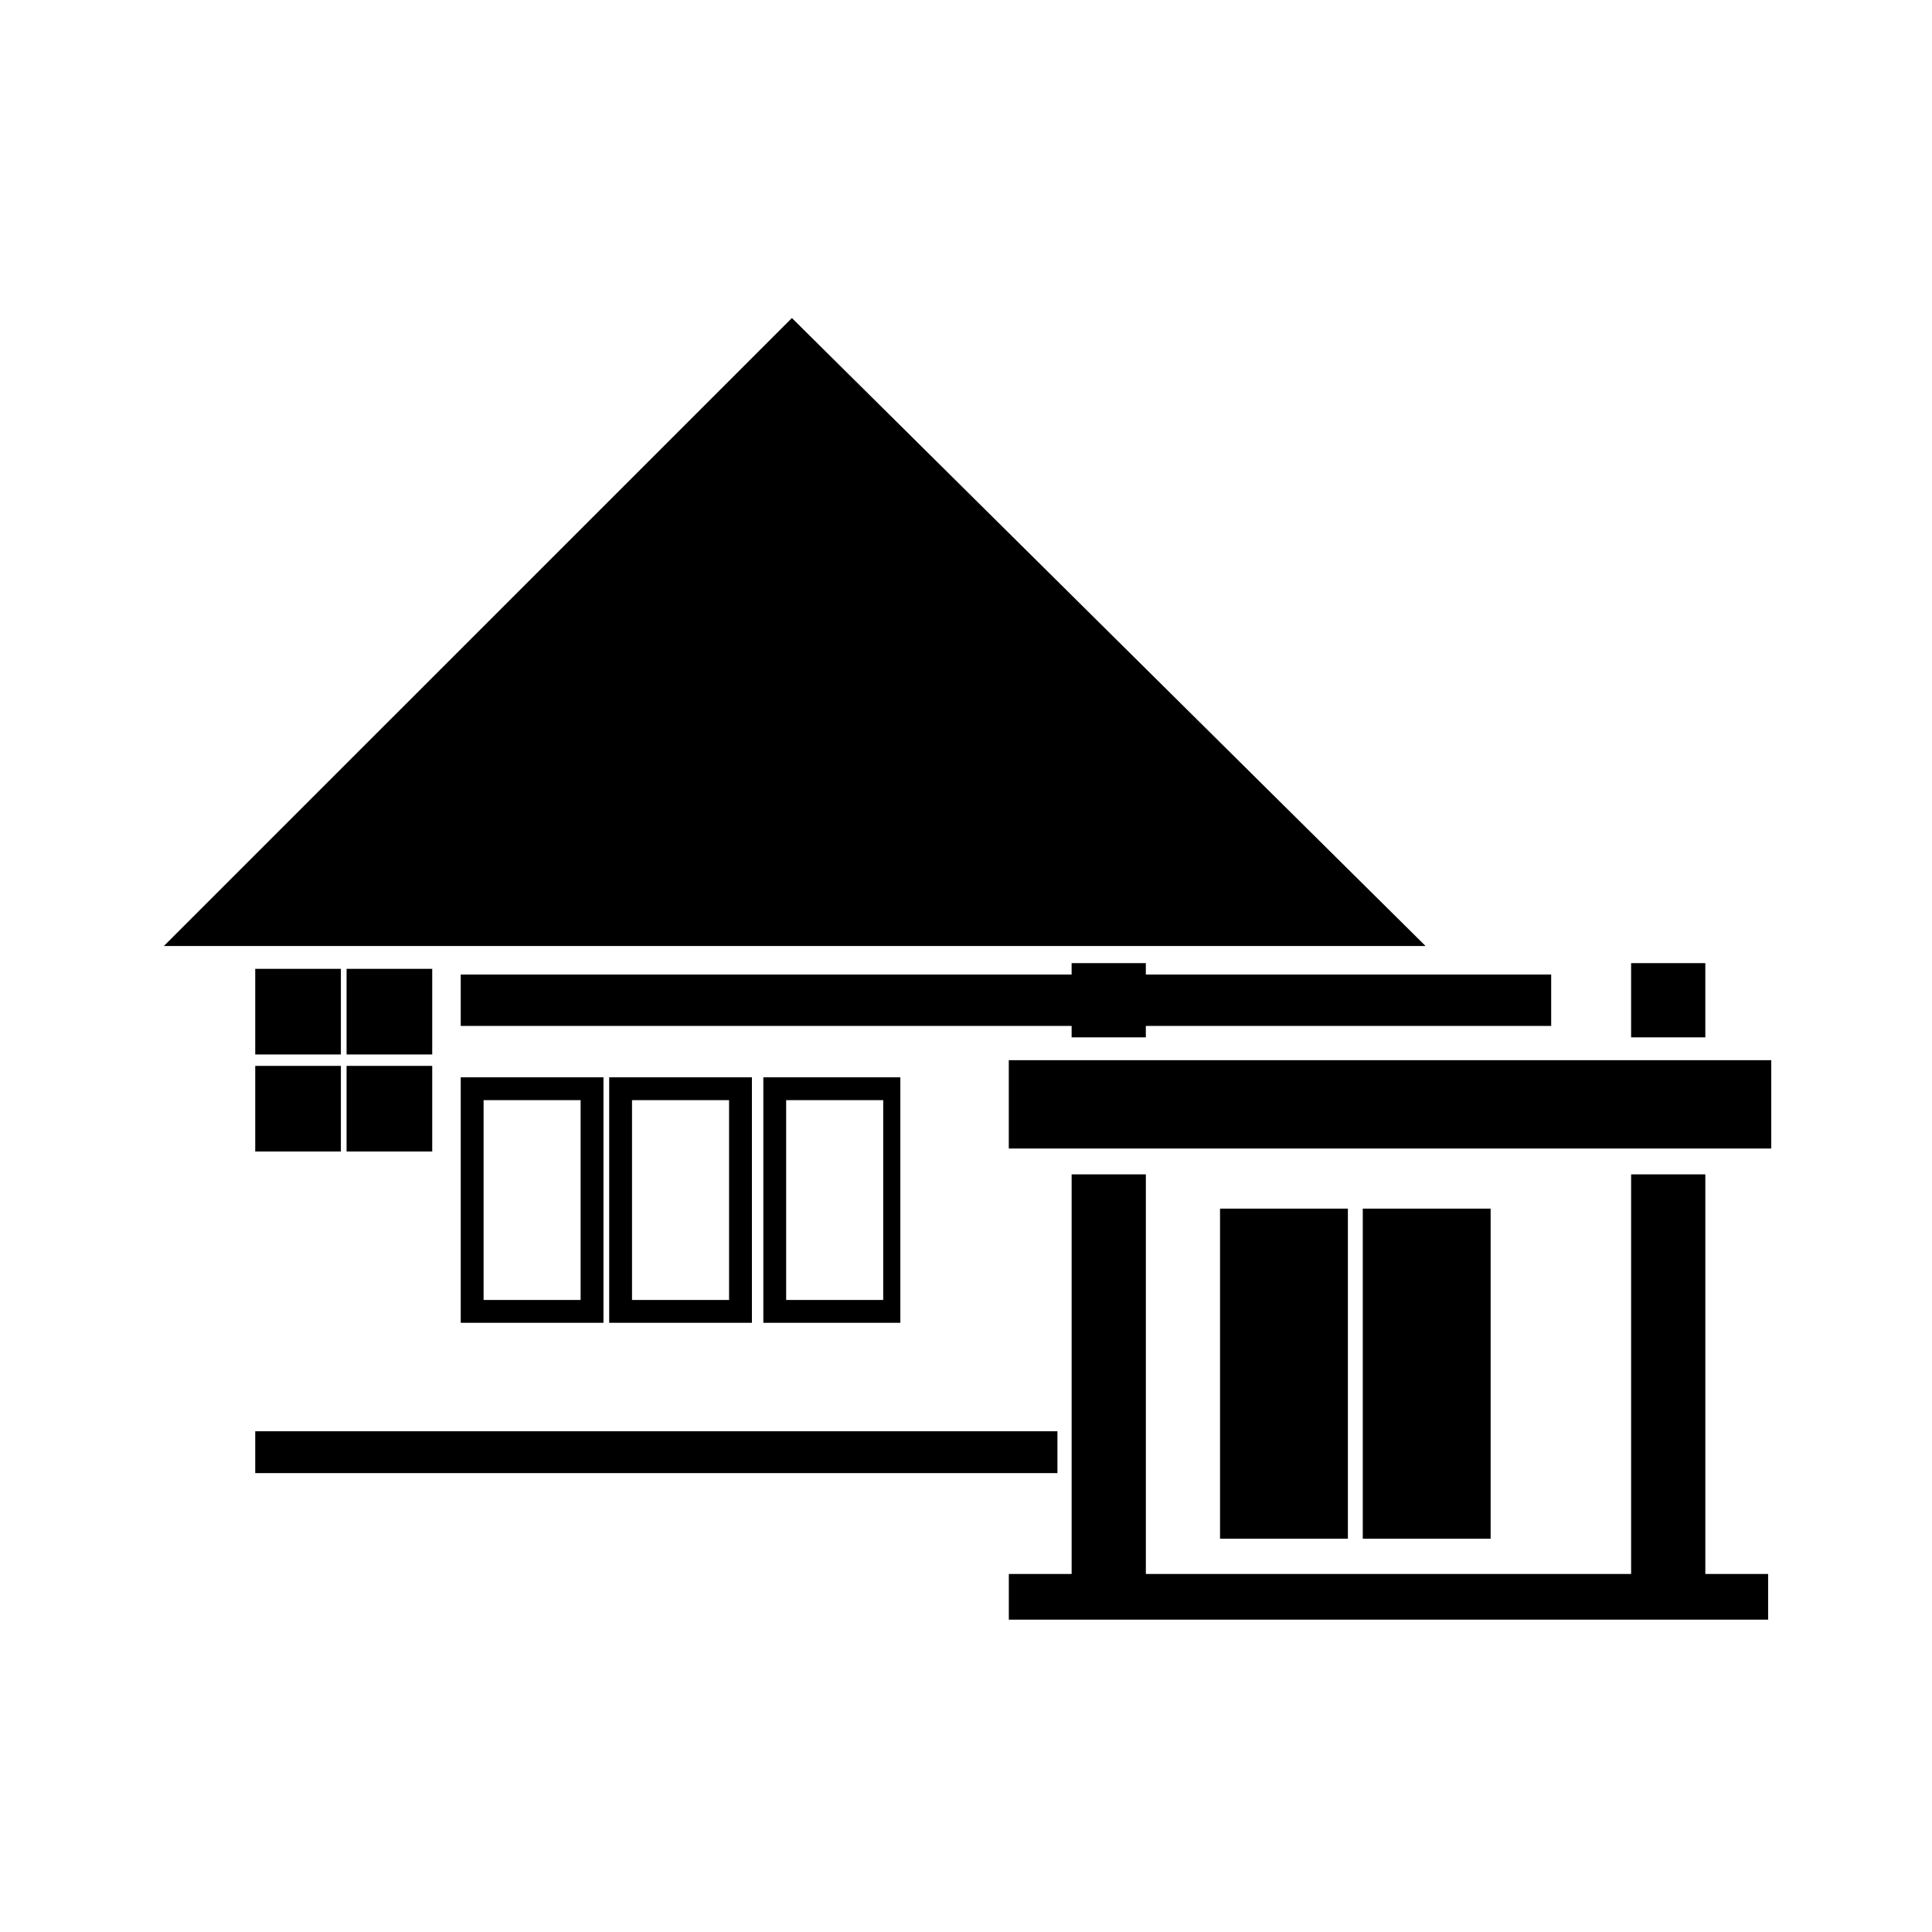
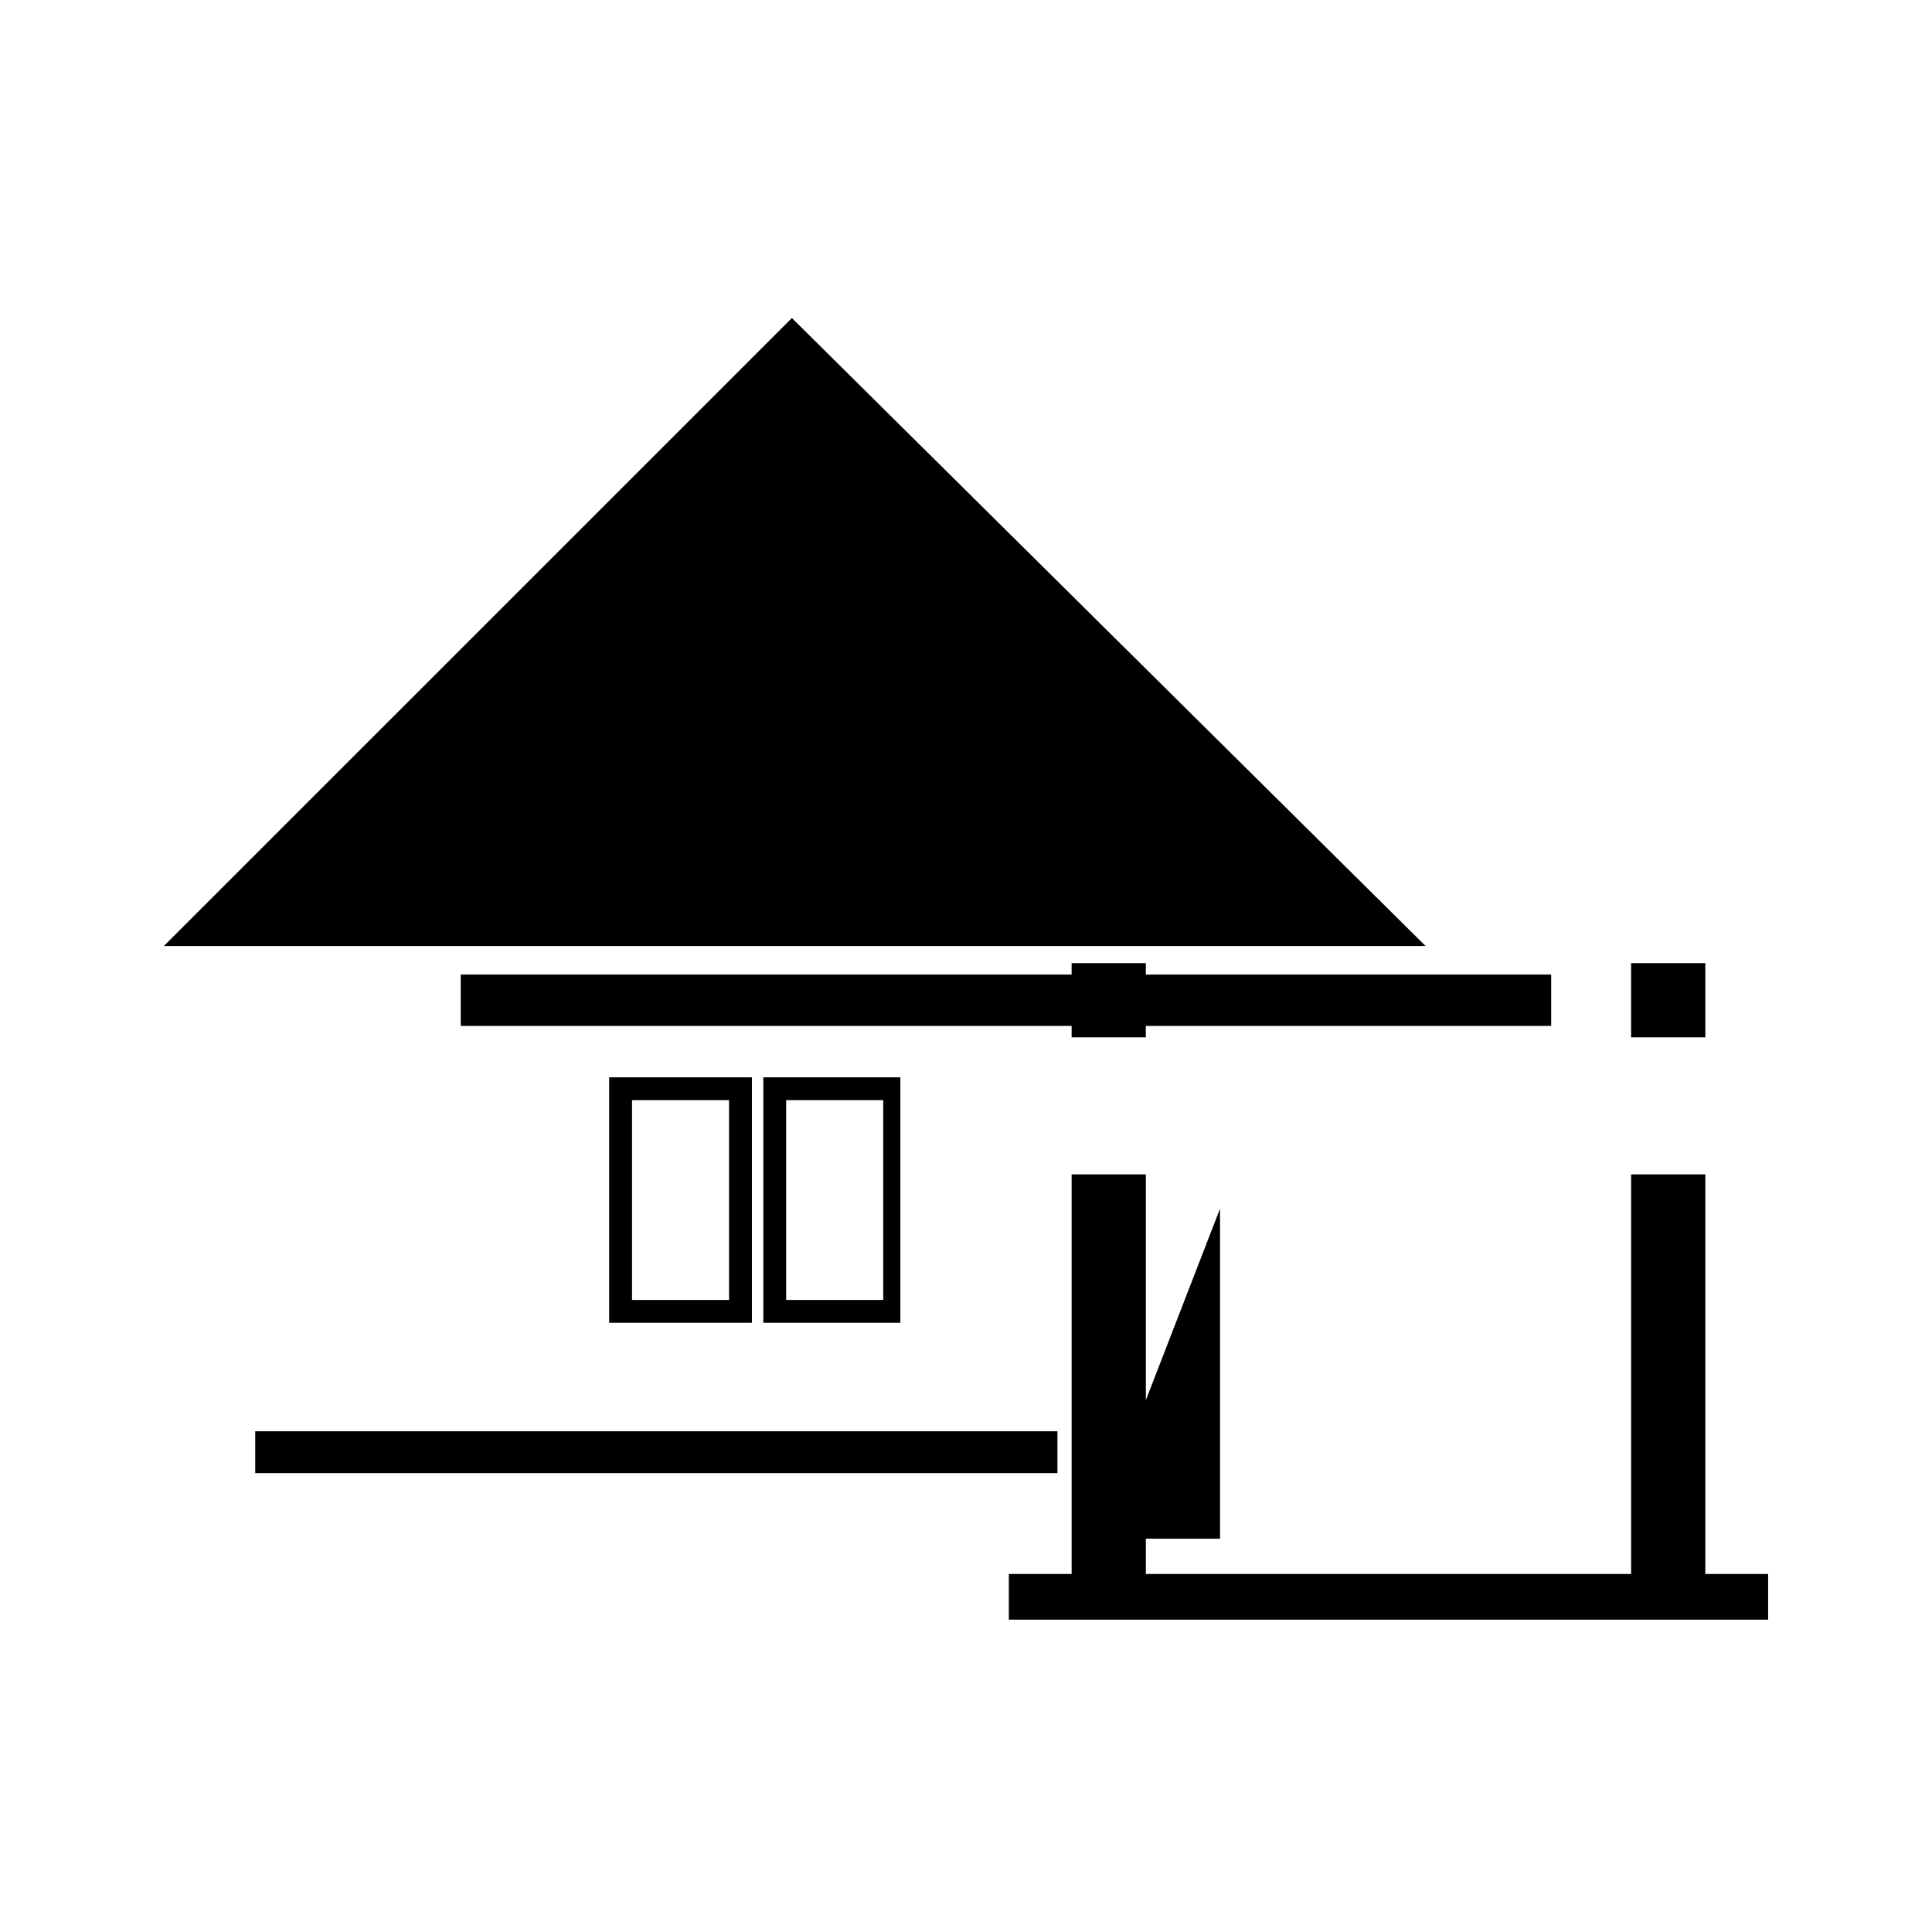
<svg xmlns="http://www.w3.org/2000/svg" fill="#000000" width="800px" height="800px" version="1.1" viewBox="144 144 512 512">
  <g fill-rule="evenodd">
-     <path d="m211.64 400.75h22.695v22.695h-22.695zm24.207 0h22.695v22.695h-22.695zm22.695 25.719v22.695h-22.695v-22.695zm-24.207 22.695h-22.695v-22.695h22.695z" />
    <path d="m187.43 394.7 166.43-166.42 167.93 166.42z" />
-     <path d="m411.34 424.96h202.06v23.41h-202.06z" />
    <path d="m595.93 455.22v105.9h16.641v12.105h-201.22v-12.105h16.645v-105.9h19.668v105.9h128.6v-105.9z" />
    <path d="m576.26 399.24h19.668v19.668h-19.668z" />
    <path d="m427.99 399.24h19.668v3.027h107.42v13.613h-107.42v3.027h-19.668v-3.027h-161.89v-13.613h161.89z" />
    <path d="m211.64 523.3h212.59v11.09h-212.59z" />
-     <path d="m467.32 464.3h33.883v87.477h-33.883z" />
-     <path d="m266.1 429.5h37.824v65.055h-37.824zm6.051 6.051h25.719v52.953h-25.719z" />
+     <path d="m467.32 464.3v87.477h-33.883z" />
    <path d="m305.44 429.5h37.824v65.055h-37.824zm6.051 6.051h25.719v52.953h-25.719z" />
    <path d="m346.29 429.5h36.312v65.055h-36.312zm6.051 6.051h25.719v52.953h-25.719z" />
-     <path d="m505.15 464.3h33.883v87.477h-33.883z" />
  </g>
</svg>